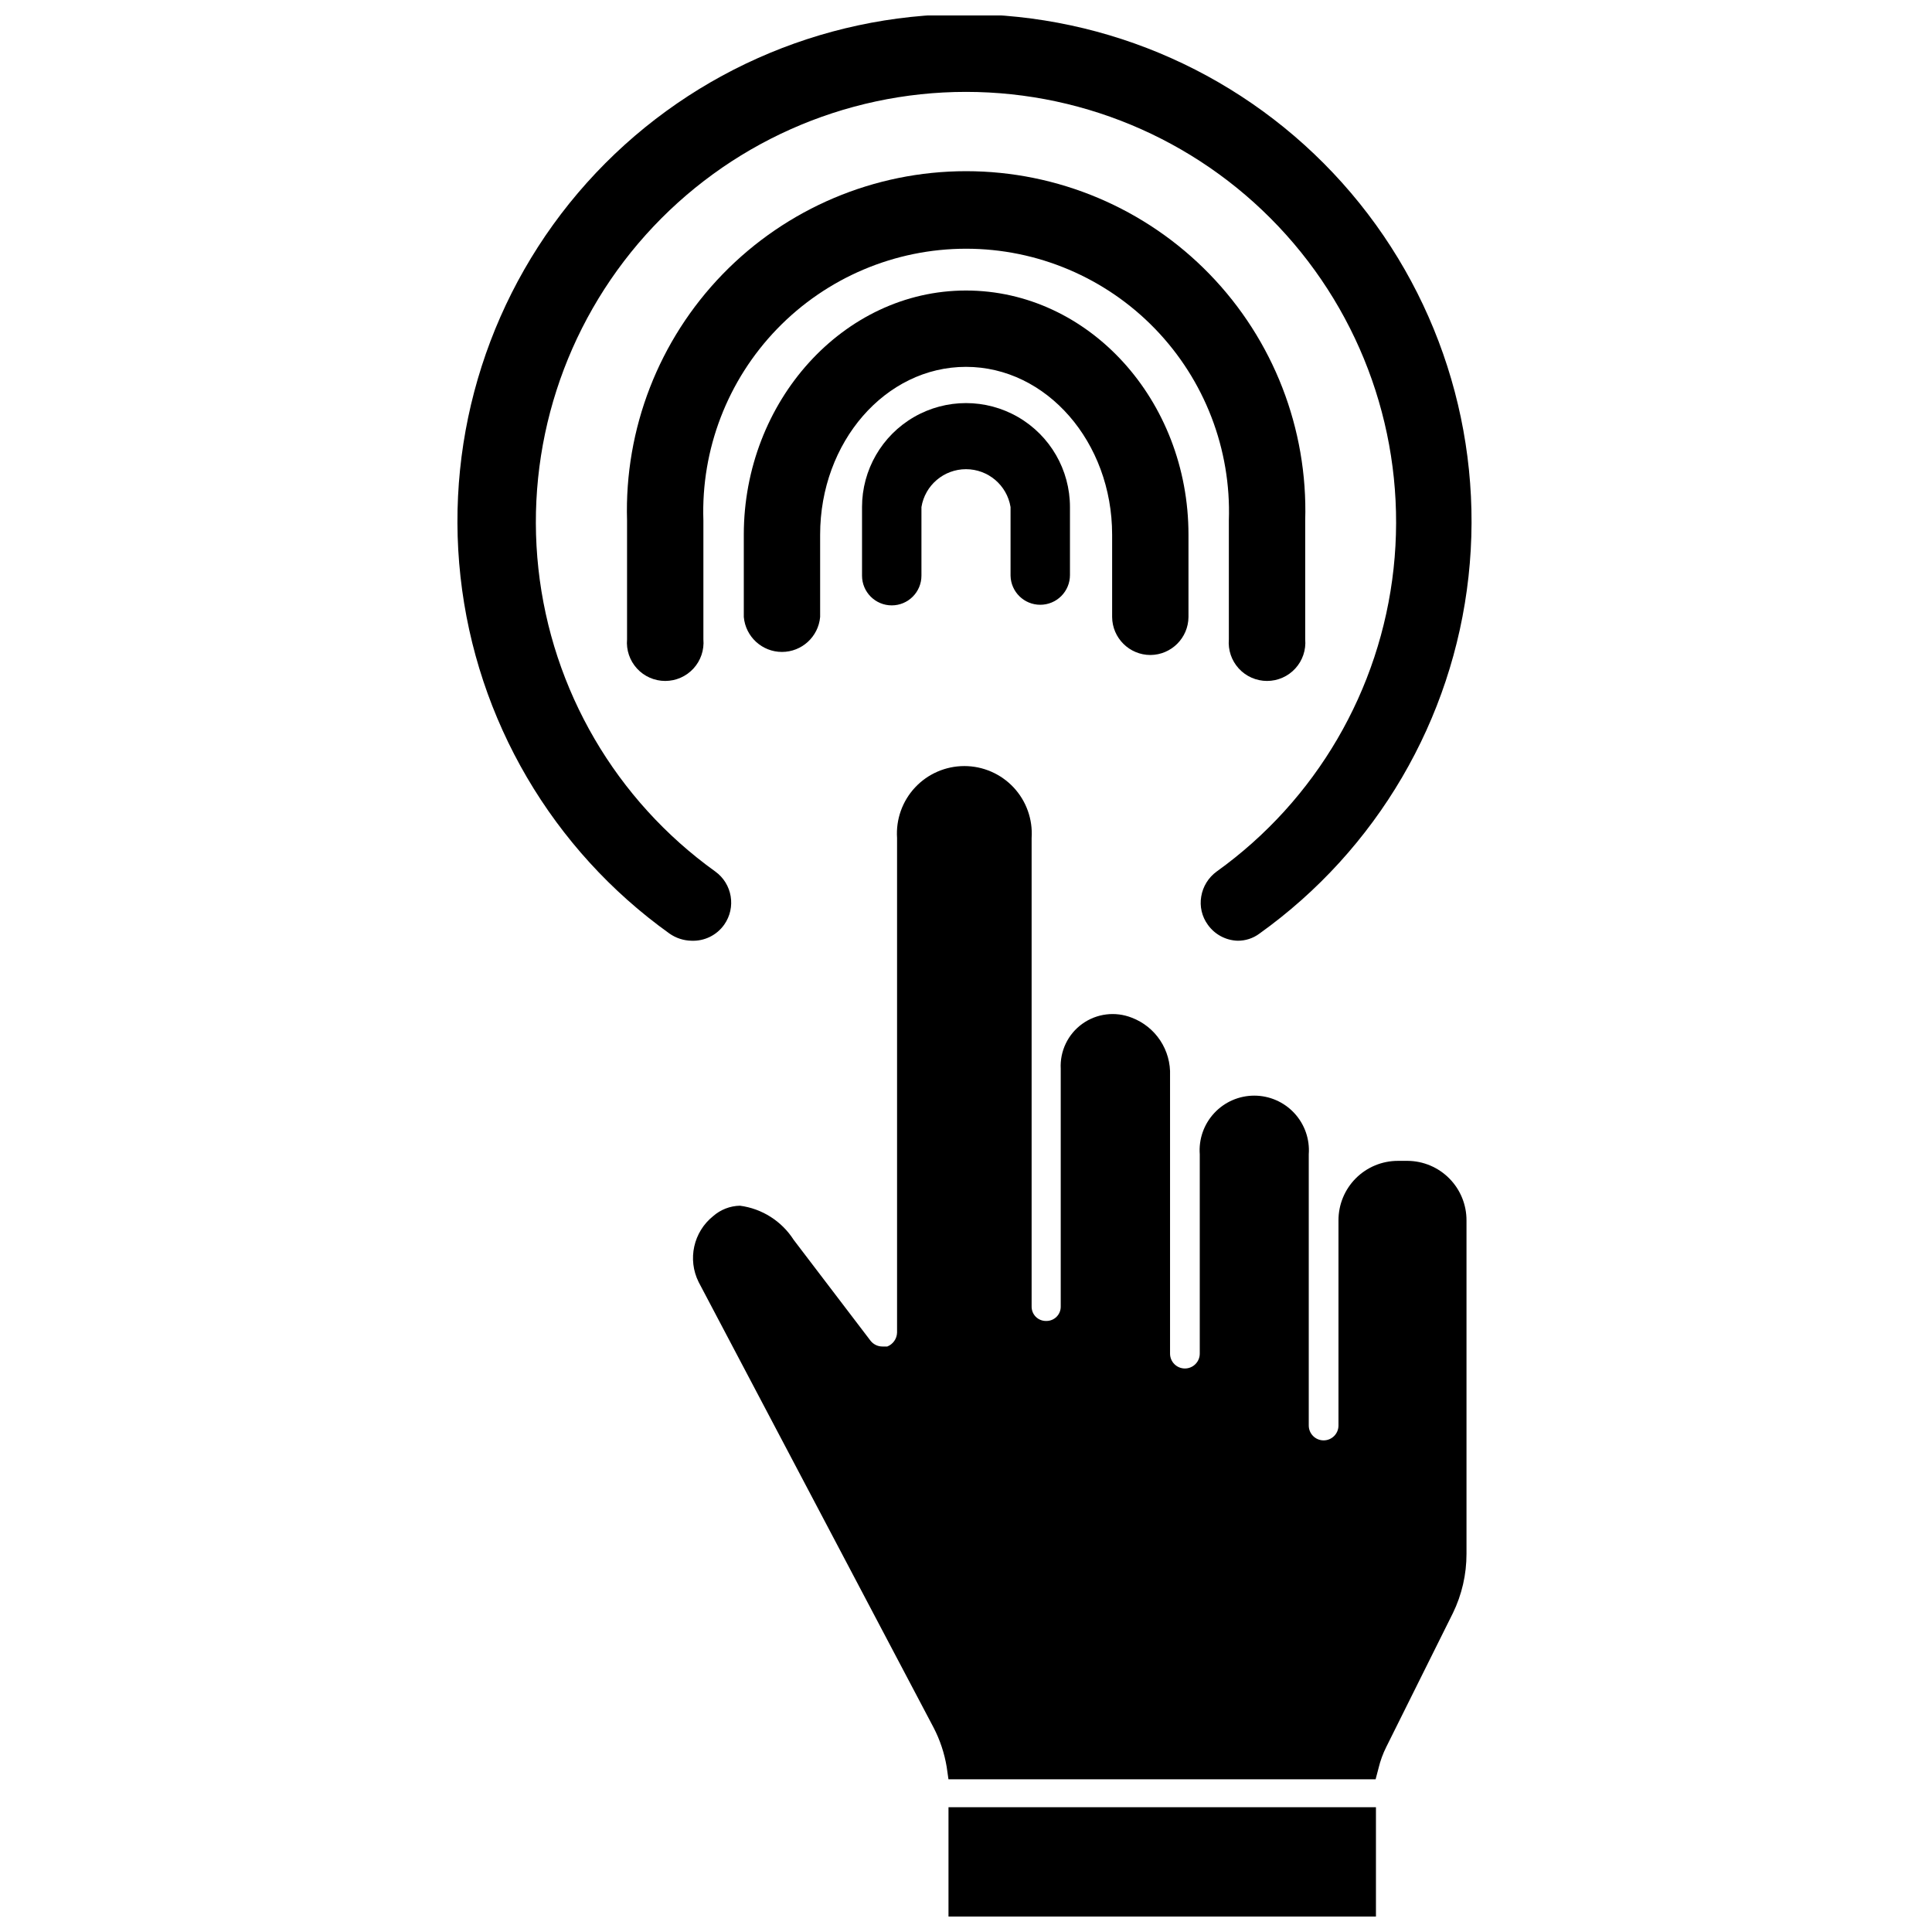
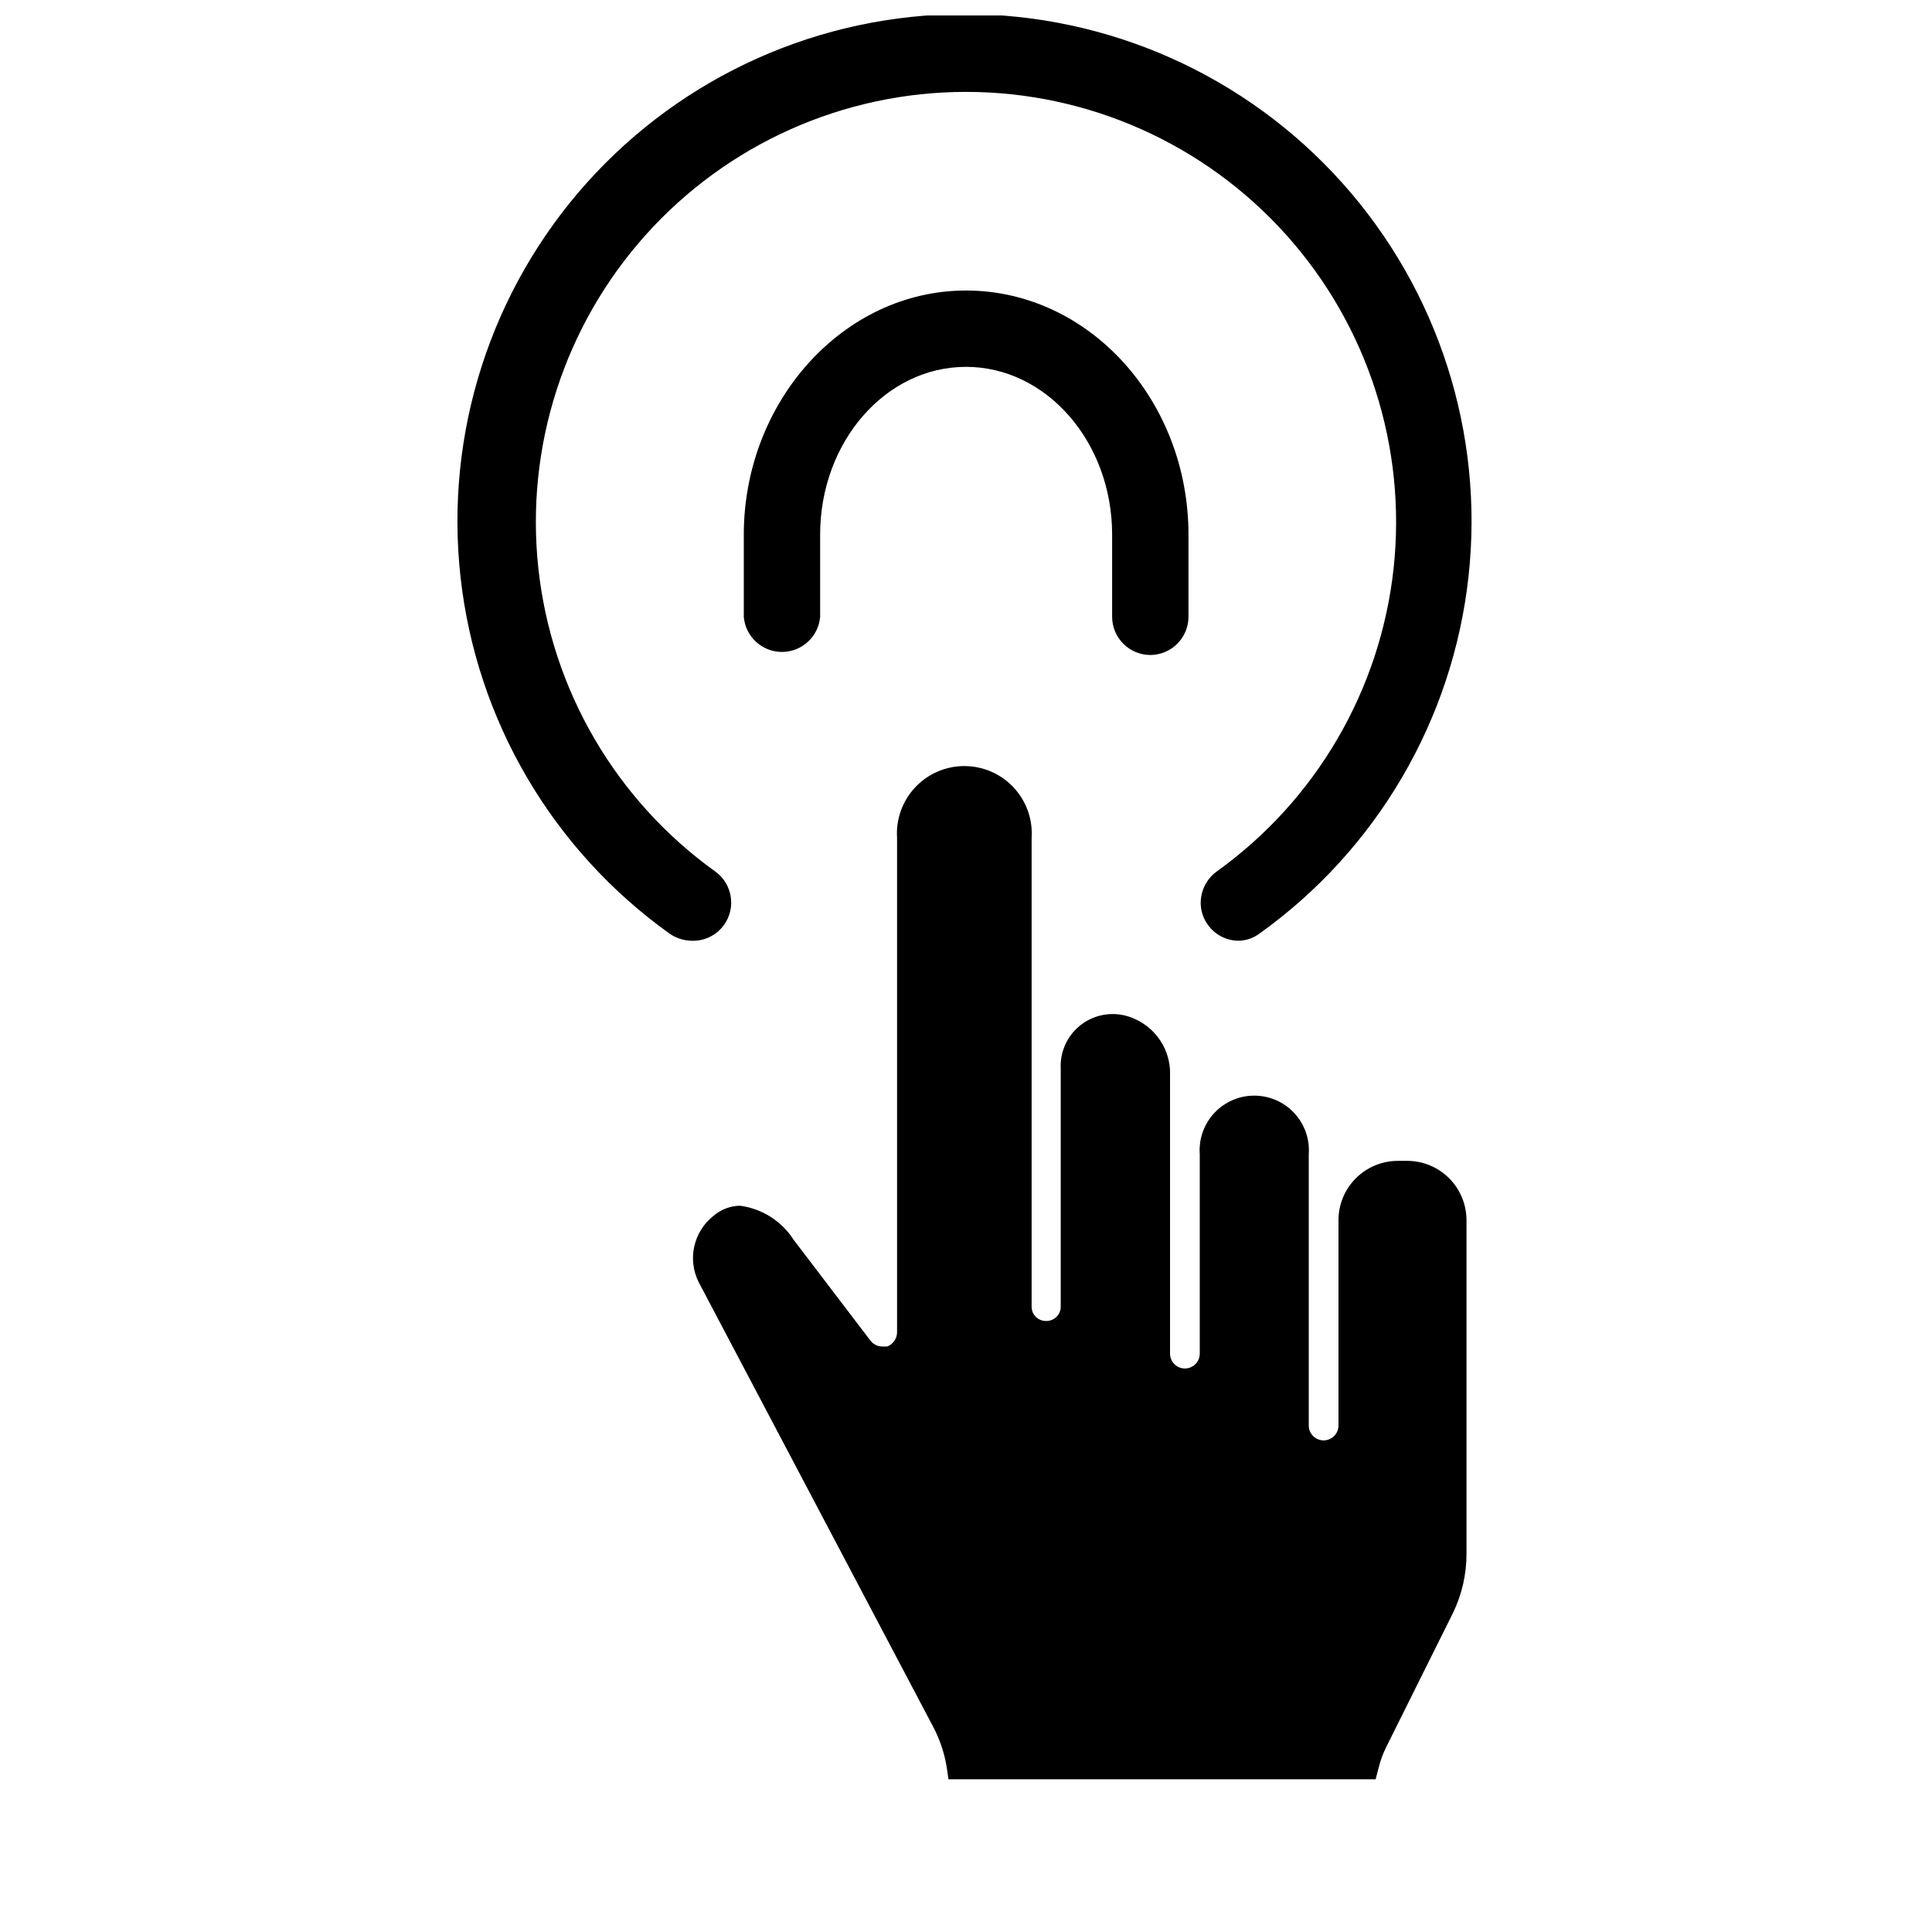
<svg xmlns="http://www.w3.org/2000/svg" width="800px" height="800px" version="1.1" viewBox="144 144 512 512">
  <defs>
    <clipPath id="b">
-       <path d="m395 622h114v29.902h-114z" />
-     </clipPath>
+       </clipPath>
    <clipPath id="a">
      <path d="m265 148.09h269v245.91h-269z" />
    </clipPath>
  </defs>
  <path d="m517.05 451.64h-2.598c-4.176 0-8.18 1.656-11.133 4.609s-4.609 6.957-4.609 11.133v54.395c0 2.176-1.762 3.938-3.938 3.938-2.172 0-3.938-1.762-3.938-3.938v-71.871c0.297-4.016-1.09-7.973-3.832-10.922-2.738-2.953-6.586-4.629-10.609-4.629-4.027 0-7.875 1.676-10.613 4.629-2.742 2.949-4.129 6.906-3.832 10.922v52.82c0 2.176-1.766 3.938-3.938 3.938-2.176 0-3.938-1.762-3.938-3.938v-73.68c0.133-3.301-0.777-6.559-2.598-9.312-1.824-2.758-4.469-4.867-7.555-6.039-4.363-1.719-9.301-1.105-13.105 1.633-3.805 2.738-5.957 7.227-5.711 11.906v62.977c0.023 1.031-0.375 2.023-1.105 2.754-0.727 0.727-1.723 1.125-2.75 1.105-1.031 0.02-2.023-0.379-2.754-1.105-0.727-0.73-1.125-1.723-1.105-2.754v-124.14c0.328-4.934-1.402-9.785-4.781-13.395-3.379-3.609-8.102-5.66-13.047-5.66-4.945 0-9.672 2.051-13.051 5.66-3.375 3.609-5.109 8.461-4.781 13.395v131.07c-0.043 1.641-1.066 3.098-2.598 3.699h-1.258c-1.223 0.008-2.383-0.543-3.148-1.496l-20.391-26.766c-3.18-4.973-8.395-8.285-14.246-9.051-2.613 0.055-5.121 1.031-7.086 2.754-5.242 4.191-6.848 11.469-3.859 17.477l62.27 118.08v-0.004c1.691 3.262 2.859 6.769 3.465 10.391l0.473 3.305 113.2 0.004 0.789-2.992h-0.004c0.469-1.934 1.156-3.809 2.047-5.59l17.633-35.426v0.004c2.391-4.906 3.629-10.289 3.621-15.746v-88.324c0.023-4.16-1.605-8.164-4.527-11.129-2.918-2.965-6.894-4.652-11.059-4.691z" />
  <g clip-path="url(#b)">
-     <path d="m395.36 622.93h113.28v28.969h-113.28z" />
-   </g>
+     </g>
  <g clip-path="url(#a)">
    <path d="m335.92 389.05c3.207-4.547 2.152-10.832-2.363-14.09-26.316-18.875-43.359-48.055-46.875-80.25-3.516-32.191 6.832-64.359 28.453-88.473 21.621-24.109 52.477-37.887 84.863-37.887 32.383 0 63.238 13.777 84.859 37.887 21.621 24.113 31.969 56.281 28.453 88.473-3.516 32.195-20.559 61.375-46.875 80.25-2.18 1.582-3.652 3.957-4.094 6.613-0.457 2.625 0.168 5.324 1.734 7.477 1.816 2.57 4.727 4.141 7.871 4.254 2.098 0.027 4.144-0.637 5.824-1.891 31.07-22.223 51.219-56.617 55.398-94.586 4.184-37.973-7.992-75.926-33.484-104.38-25.488-28.453-61.883-44.711-100.08-44.711s-74.594 16.258-100.09 44.711c-25.488 28.453-37.664 66.406-33.48 104.38 4.18 37.969 24.324 72.363 55.398 94.586 1.707 1.195 3.738 1.855 5.824 1.891 3.422 0.145 6.684-1.457 8.66-4.254z" />
  </g>
-   <path d="m469.66 313.41c-0.25 2.836 0.703 5.648 2.629 7.75 1.922 2.102 4.641 3.297 7.488 3.297s5.566-1.195 7.488-3.297c1.926-2.102 2.879-4.914 2.629-7.75v-31.488c0.719-24.293-8.43-47.844-25.359-65.281-16.93-17.438-40.199-27.277-64.5-27.277-24.305 0-47.574 9.84-64.504 27.277-16.93 17.438-26.074 40.988-25.355 65.281v31.488c-0.25 2.836 0.703 5.648 2.625 7.75 1.922 2.102 4.641 3.297 7.488 3.297 2.852 0 5.566-1.195 7.492-3.297 1.922-2.102 2.875-4.914 2.625-7.75v-31.488c-0.637-18.871 6.418-37.195 19.543-50.77 13.129-13.574 31.203-21.238 50.086-21.238 18.883 0 36.957 7.664 50.082 21.238 13.125 13.574 20.18 31.898 19.543 50.77z" />
  <path d="m448.88 317.58c5.547-0.043 10.035-4.527 10.078-10.074v-21.809c0-35.66-26.449-64.707-58.961-64.707s-58.883 29.441-58.883 64.707v21.809c0.461 5.238 4.852 9.262 10.113 9.262s9.652-4.023 10.117-9.262v-21.809c0-24.562 17.32-44.477 38.652-44.477s38.73 19.918 38.73 44.477v21.809c0.043 5.574 4.574 10.074 10.152 10.074z" />
-   <path d="m419.68 304.27c2.086 0 4.09-0.828 5.566-2.305 1.477-1.477 2.305-3.477 2.305-5.566v-18.027c0-9.844-5.25-18.938-13.777-23.859-8.523-4.922-19.027-4.922-27.551 0-8.523 4.922-13.777 14.016-13.777 23.859v18.184c0 4.348 3.527 7.875 7.875 7.875 4.348 0 7.871-3.527 7.871-7.875v-18.184c0.945-5.785 5.945-10.031 11.809-10.031 5.859 0 10.859 4.246 11.805 10.031v18.184c0.086 4.289 3.586 7.719 7.875 7.715z" />
</svg>